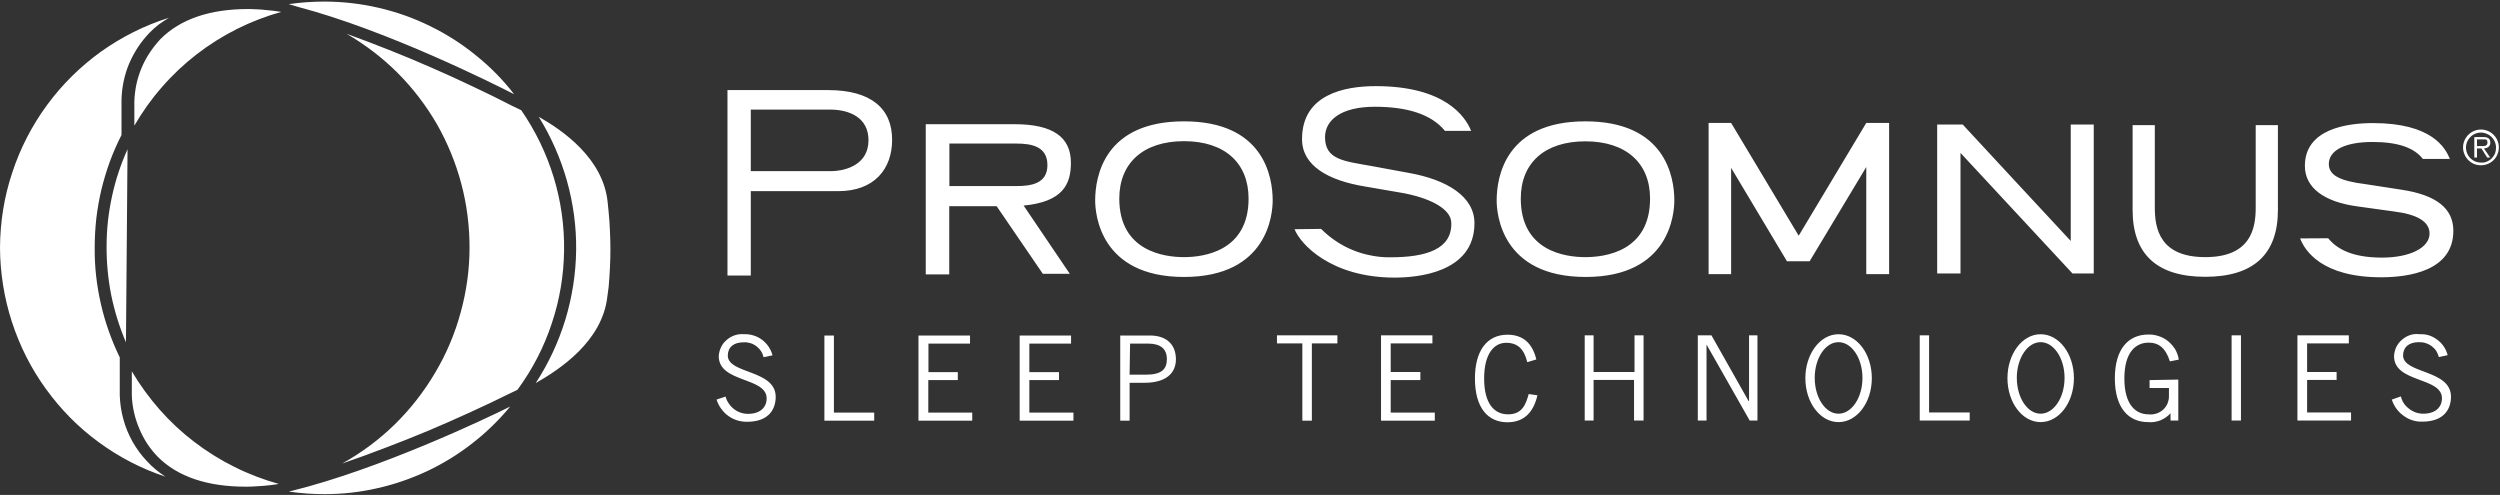
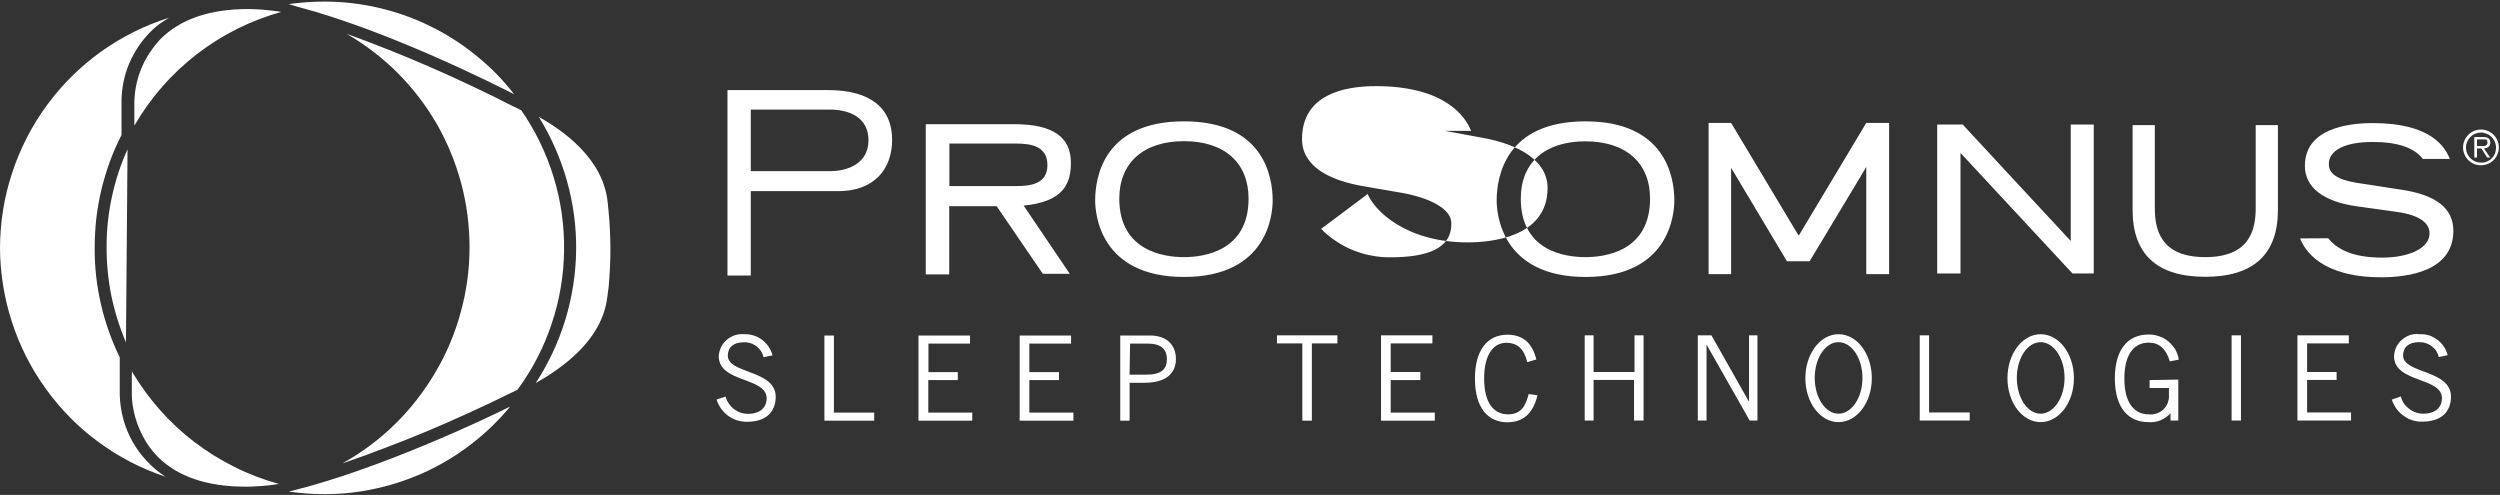
<svg xmlns="http://www.w3.org/2000/svg" version="1.2" viewBox="0 0 1576 312" width="1576" height="312">
  <rect x="0" y="0" width="1576" height="312" fill="#333333" stroke="none" />
  <title>prosomnus-blue-1-svg</title>
  <style>
		.s0 { fill: #ffffff } 
	</style>
-   <path id="Layer" fill-rule="evenodd" class="s0" d="m183.7 309.5c55.6-13.7 122.9-45.7 137.9-53.2-7.1 8.6-15.1 16.4-23.9 23.2-8.8 6.9-18.3 12.7-28.4 17.5-10.1 4.7-20.7 8.4-31.6 10.8-10.8 2.5-21.9 3.7-33.1 3.7q-2.8 0-5.7-0.1-2.8-0.1-5.6-0.3-2.8-0.2-5.6-0.5-2.9-0.3-5.7-0.7zm3.9-307.6q2.8-0.3 5.6-0.5 2.8-0.2 5.6-0.3 2.8-0.1 5.6-0.1c11.5 0 23 1.3 34.2 3.9 11.2 2.6 22.1 6.4 32.4 11.5 10.3 5 20.1 11.2 29 18.5 9 7.2 17.1 15.4 24.1 24.5-12.3-6.3-80-40.3-136.4-55.1l-5.7-1.7q2.8-0.4 5.6-0.7zm-108.2 213.9c-4.1-9.6-7.2-19.6-9.3-29.8-2-10.3-3-20.7-2.9-31.1 0-10.5 1.2-20.9 3.4-31.1 2.2-10.2 5.5-20.2 9.8-29.7zm303.7-88l0.6 6q0.6 5.9 0.8 11.7 0.3 5.9 0.3 11.8 0 5.9-0.3 11.7-0.3 5.9-0.8 11.8l-0.9 6.7c-3.4 27.8-29.8 45.3-45.1 54 8.1-12.4 14.4-25.9 18.7-40 4.3-14.2 6.6-28.9 6.8-43.7 0.2-14.8-1.8-29.5-5.8-43.8-4-14.2-10-27.8-17.8-40.4 15.1 8.6 40.8 26.2 43.5 54.2zm-137.8-96.3q13.4 5.3 26.6 11.1 13.1 5.7 26.1 11.9 13 6.1 25.8 12.7c0 0 1.9 0.8 4.8 2.3 8.9 12.9 15.8 27.1 20.4 42.1 4.6 15 6.8 30.6 6.6 46.3-0.2 15.7-2.8 31.3-7.8 46.1-4.9 14.9-12.2 28.9-21.5 41.6-0.5 0.3-0.5 0.3-0.4 0.3-0.7 0.3-1.8 0.9-3.6 1.7q-12.9 6.4-26.1 12.4-13.1 6-26.4 11.6-13.4 5.6-26.9 10.7-13.5 5.2-27.2 9.9c12.1-6.7 23.3-15 33.2-24.7 9.8-9.6 18.4-20.6 25.4-32.5 7.1-11.9 12.5-24.7 16.1-38 3.7-13.4 5.6-27.1 5.6-41 0-13.5-1.7-27.1-5.2-40.2-3.5-13.2-8.7-25.8-15.4-37.6-6.8-11.7-15.1-22.6-24.7-32.2-9.6-9.6-20.5-17.9-32.2-24.7q13.5 4.9 26.8 10.2zm-87.8-25.8q2.5 0.1 4.9 0.2 2.5 0.1 5 0.4 2.5 0.2 5 0.5 2.5 0.3 4.9 0.7c-9.6 2.7-19 6.3-28 10.8-8.9 4.5-17.4 9.8-25.4 16-7.9 6.1-15.2 13-21.8 20.6-6.6 7.5-12.4 15.7-17.4 24.3v-15.4q0.2-5.4 1.3-10.7 1.2-5.4 3.3-10.4 2.1-5 5.1-9.5 3-4.5 6.7-8.5c12.5-12.6 31.1-19 55.4-19zm-2.6 301.1c-24.3 0-42.9-6.3-55.4-18.8q-3.7-3.8-6.7-8.3-2.9-4.5-5-9.5-2.1-4.9-3.3-10.2-1.2-5.2-1.4-10.6v-15.3c5.1 8.6 11 16.7 17.6 24.2 6.6 7.5 13.9 14.3 21.8 20.3 8 6.1 16.5 11.4 25.4 15.8 9 4.5 18.3 8 27.9 10.7q-2.4 0.4-4.9 0.7-2.5 0.3-5 0.5-2.4 0.2-4.9 0.3-2.5 0.2-5 0.2zm-147.2-197.9c5-15.3 12.4-29.7 21.9-42.6 9.5-13 21-24.3 34-33.7 13.1-9.3 27.5-16.6 42.9-21.4q-1.7 1-3.3 2.1-1.6 1-3.2 2.2-1.5 1.2-3 2.5-1.4 1.3-2.8 2.7-4 4.2-7.2 9-3.2 4.9-5.5 10.2-2.3 5.4-3.5 11.1-1.2 5.7-1.4 11.5v22.6q-4.2 8.2-7.4 16.9-3.1 8.6-5.3 17.6-2.1 9-3.2 18.2-1 9.1-1 18.4-0.1 8.9 0.9 17.8 1 8.9 3 17.6 2 8.8 5 17.2 3 8.5 6.9 16.5v24c0.2 5.1 0.9 10.1 2.3 15.1 1.3 4.9 3.3 9.6 5.8 14.1 2.5 4.4 5.5 8.5 9 12.2 3.5 3.8 7.4 7 11.7 9.8-15.1-5-29.2-12.3-42-21.7-12.9-9.4-24.1-20.8-33.4-33.7-9.3-12.8-16.5-27.1-21.4-42.2-4.9-15.1-7.4-30.9-7.5-46.7 0.1-16.1 2.6-32.1 7.7-47.3zm473.7 116.3c-0.4-1.4-0.9-2.7-1.7-3.9-0.8-1.2-1.8-2.2-2.9-3.1-1.1-0.8-2.4-1.5-3.8-1.9-1.3-0.4-2.7-0.6-4.2-0.5-6.2 0-9.9 2.9-10 8.3 0 11.8 30.2 8.8 30.2 26.1 0 7.8-4.4 15.7-18.1 15.7-2.1 0-4.2-0.3-6.2-0.9-2.1-0.7-4-1.6-5.7-2.9-1.7-1.2-3.2-2.8-4.4-4.5-1.3-1.7-2.2-3.7-2.9-5.7l5.7-1.9q0.6 2.3 2 4.3 1.3 2 3.2 3.5 1.9 1.5 4.2 2.3 2.3 0.8 4.7 0.8c7.8 0 11.8-4.2 11.8-9.7 0-13.7-30.2-9.7-30.2-26.7 0.1-1.9 0.6-3.9 1.5-5.7 0.8-1.8 2.1-3.3 3.6-4.6 1.5-1.3 3.3-2.3 5.2-2.9 1.9-0.6 3.9-0.8 5.8-0.6 2-0.1 4 0.2 5.9 0.8 1.9 0.6 3.7 1.5 5.3 2.7 1.6 1.2 3 2.7 4.1 4.3 1.1 1.7 2 3.5 2.5 5.5zm38.3 40v-53.7h6v48.6h25.4v5.1zm91.8-53.7v5.1h-26.2v18h18.5v5h-18.6v20.5h27.7v5.1h-33.9v-53.7zm63.7 0v5.1h-26.3v18h18.7v5h-18.7v20.5h27.8v5.1h-33.9v-53.7zm31 53.7v-53.7h18.7c11.3 0 16.4 6.5 16.4 15 0 8.6-6.1 14.8-19.7 14.8h-9.5v23.9zm5.9-29h10.3c9.9 0 13.2-3.5 13.2-9.8 0-6.4-3.9-9.8-11.9-9.8h-11.3zm114.9-19.7v48.7h-6v-48.7h-16v-5.1h38.1v5.1zm76-5.1v5.1h-26.3v18h18.7v5.1h-18.7v20.5h27.8v5.1h-33.9v-53.8zm66.2 37.8c-2.3 10-7.9 17-18.9 17-12.1 0-20.5-8.8-20.5-27.6 0-17.5 7.6-27.6 20.5-27.6 10 0 15.8 5.6 18.2 15.6l-5.7 1.7c-1.9-7.7-5.6-12.2-13.3-12.2-7.8 0-13.9 7.1-13.9 22.5 0 15.5 6.1 22.6 15.1 22.6 8.9 0 11.2-6.3 13-12.8zm66.9-37.8v53.7h-6v-25.6h-25.5v25.6h-5.6v-53.7h5.6v23.1h25.8v-23.1zm34.2 53.7v-53.7h8.6l23.4 41.4h0.3v-41.4h5.3v53.7h-4.9l-27.2-47.9v47.9zm88.7 1c-11.6 0-20.9-12.4-20.9-27.7 0-15.3 9.3-27.7 20.9-27.7 11.7 0 21 12.4 21 27.7 0 15.3-9.3 27.7-21 27.7zm15.1-27.9c0-12.4-6.8-22.5-15.1-22.5-8.3 0-15 10.1-15 22.5 0 12.5 6.7 22.6 15 22.6 8.3 0 15.1-10.1 15.1-22.6zm36.1 26.9v-53.7h5.9v48.6h25.6v5.1zm76.2 1c-11.6 0-20.9-12.4-20.9-27.7 0-15.3 9.3-27.7 20.9-27.7 11.7 0 21 12.4 21 27.7 0 15.3-9.3 27.7-21 27.7zm15.1-27.9c0-12.4-6.8-22.5-15.1-22.5-8.3 0-15 10.1-15 22.5 0 12.5 6.7 22.6 15 22.6 8.3 0 15.1-10.1 15.1-22.6zm71.7 1.1v25.8h-4.9v-4.6q-1.3 1.5-2.9 2.6-1.7 1.1-3.5 1.9-1.8 0.7-3.8 1-1.9 0.3-3.9 0.1c-12.2 0-21-8.7-21-27.6 0-18.8 8.8-27.6 21-27.6 2.3-0.1 4.6 0.3 6.7 1 2.2 0.7 4.2 1.8 6 3.3 1.7 1.4 3.2 3.2 4.4 5.1 1.1 2 1.9 4.2 2.2 6.4l-5.6 1.1c-2.7-8.5-7.1-11.8-13.4-11.8-7.9 0-15.3 5.7-15.3 22.6 0 16.9 7.4 22.6 15.3 22.6 1.7 0.2 3.3 0 4.9-0.5 1.6-0.5 3.1-1.4 4.3-2.5 1.2-1.1 2.2-2.5 2.8-4.1 0.6-1.6 0.9-3.2 0.8-4.9v-4.6h-12.2v-5zm33.6-27.9h5.9v53.7h-5.9zm73.9 0v5.1h-26.3v18h18.6v5h-18.6v20.5h27.7v5.1h-33.8v-53.7zm56.7 13.7c-0.3-1.4-0.9-2.7-1.6-3.9-0.8-1.2-1.8-2.2-2.9-3-1.2-0.9-2.4-1.5-3.8-1.9-1.4-0.5-2.8-0.6-4.2-0.6-6.2 0-9.9 3-10 8.3 0 11.8 30.2 8.8 30.2 26.1 0 7.8-4.4 15.7-18.1 15.7-2.1 0.1-4.2-0.2-6.3-0.9-2-0.6-3.9-1.6-5.6-2.9-1.7-1.2-3.2-2.7-4.5-4.5-1.2-1.7-2.2-3.6-2.8-5.6l5.7-2q0.6 2.4 1.9 4.4 1.4 2 3.3 3.4 1.9 1.5 4.2 2.3 2.3 0.8 4.7 0.8c7.8 0 11.8-4.2 11.8-9.7 0-13.6-30.2-9.6-30.2-26.6 0.1-2 0.6-4 1.4-5.7 0.9-1.8 2.1-3.4 3.7-4.7 1.5-1.3 3.2-2.3 5.1-2.9 1.9-0.6 3.9-0.8 5.9-0.5 2-0.1 4 0.1 5.9 0.7 1.9 0.6 3.7 1.6 5.3 2.8 1.6 1.2 3 2.6 4.1 4.3 1.1 1.6 1.9 3.5 2.4 5.4zm-909.1-95.1h-29.9v43h-14.8v-94.7h56c24.4 0 35.5 8.3 35.5 24.3 0 13.3-4.8 24.6-29.8 27l29.1 43h-17zm-29.8-39.5v26.8h42.2c9.1 0 19.6-1.4 19.6-13.2 0-11.8-10-13.6-19.6-13.6zm578 82.3v-67.5l-35.7 59.4h-14.3l-35.2-58.9v67h-14.2v-95.3h14.2l42.6 71.1 42.6-71.1h14.4v95.3zm-703.2 0.9h-14.7v-116.9h63.4c27.2 0 40.4 11.7 40.4 31.3 0 18.5-11.3 32.4-33.9 32.4h-55.2zm0-104.6v38.8h50c11.2 0 24.2-4.9 24.2-19.5 0-14.5-12.3-19.3-24.2-19.3zm217.1 57.3c0-15.1 5.7-49.9 56-49.9 50.2 0 55.9 34.8 55.9 49.9 0 8-2.7 48.2-55.9 48.2-53.2 0-56-40.2-56-48.2zm15.2-1.2c0 33.3 28.5 36.9 40.8 36.9 12.2 0 40.7-3.6 40.7-36.9 0-22.6-15.2-36.2-40.7-36.2-25.5 0-40.8 13.6-40.8 36.2zm237.9 1.2c0-15.1 5.7-49.9 55.9-49.9 50.3 0 56.1 34.8 56.1 49.9 0 8-2.7 48.2-55.9 48.2-53.3 0-56.1-40.2-56.1-48.2zm15.2-1.2c0 33.4 28.5 36.9 40.7 36.9 12.3 0 40.8-3.5 40.8-36.9 0-22.5-15.2-36.1-40.8-36.1-25.5 0-40.7 13.5-40.7 36.1zm-125.9 19.1q4.3 4.3 9.4 7.7 5 3.4 10.7 5.7 5.6 2.3 11.6 3.4 6 1.2 12 1.1c23 0 38.8-5.3 38.4-21.6 0-9.4-14.8-16.2-31.6-19.1l-22.6-3.9c-23.4-3.8-39.9-13.1-39.9-29.9 0-28.2 26.7-33.4 46.5-33.4 43.6 0 56.5 19.2 60.1 28.2h-16.5c-8.8-10.8-24.5-15.2-44.2-15.2-21.3 0-31.4 8.4-31.4 19.2 0 14.4 12.4 15.1 29.5 18.2l23.3 4.3c23.7 4.2 41.4 14.7 41.4 31.7 0 31.6-36.8 34.3-50.3 34.3-40.2 0-59.5-21.2-63.1-30.5zm634.9 5.9c5.1 6.3 14.4 12.2 33.9 12.2 17.6 0 30-6.2 30-15.2 0-7.4-7.7-12.1-22.6-13.9l-23-3.2c-21.3-2.9-33-12-33-25.5 0-23.5 26.9-27 42.9-27 37.1 0 45.6 15.5 48.5 22.6h-17c-5.6-7.2-16-10.7-31.8-10.7-17.2 0-27.5 5.2-27.5 13.9 0 7 6.8 10.7 23.2 12.7l22.6 3.5c22 3.3 32.7 11.8 32.7 25.9 0 25.5-28.5 29.3-45.5 29.3-37.5 0-48.2-16.9-51.1-24.5zm-147.8-71.7v93.9h-13.4l-70.6-76v76h-14.7v-93.9h16.1c1.1 1.3 68.1 73.4 68.1 73.4v-73.4zm116.1 0.4v53.5c0 27.9-15.4 42.1-45.8 42.1-30.4 0-45.8-14.2-45.8-42.1v-53.5h14v52.1c0 13.3 3.3 31.1 31.8 31.1 28.5 0 31.8-17.8 31.8-31.1v-52.1zm116.7 14c0-4.5 2.8-8.6 7-10.4 4.2-1.7 9-0.8 12.3 2.5 3.2 3.2 4.2 8 2.4 12.3-1.7 4.2-5.8 6.9-10.4 6.9-1.5 0-3-0.3-4.3-0.8-1.4-0.6-2.6-1.4-3.7-2.5-1-1-1.9-2.3-2.4-3.6-0.6-1.4-0.9-2.9-0.9-4.4zm20.8 0c-0.1-3.8-2.4-7.2-6-8.6-3.5-1.5-7.6-0.6-10.2 2.1-2.7 2.7-3.5 6.8-2 10.3 1.4 3.5 4.9 5.8 8.7 5.8 1.3 0.1 2.5-0.1 3.7-0.6 1.2-0.5 2.3-1.2 3.1-2.1 0.9-0.9 1.6-2 2.1-3.1 0.4-1.2 0.6-2.5 0.6-3.8zm-12 6.4h-1.7v-12.9h5.6c3.4 0 4.5 1.3 4.5 3.6 0 2.3-1.7 3.4-4 3.6l3.9 5.7h-1.9l-3.6-5.7h-2.8zm2.3-7.2c1.8 0 4.3 0.3 4.3-2.2 0-2.4-1.5-2-3-2h-3.6v4.2z" />
+   <path id="Layer" fill-rule="evenodd" class="s0" d="m183.7 309.5c55.6-13.7 122.9-45.7 137.9-53.2-7.1 8.6-15.1 16.4-23.9 23.2-8.8 6.9-18.3 12.7-28.4 17.5-10.1 4.7-20.7 8.4-31.6 10.8-10.8 2.5-21.9 3.7-33.1 3.7q-2.8 0-5.7-0.1-2.8-0.1-5.6-0.3-2.8-0.2-5.6-0.5-2.9-0.3-5.7-0.7zm3.9-307.6q2.8-0.3 5.6-0.5 2.8-0.2 5.6-0.3 2.8-0.1 5.6-0.1c11.5 0 23 1.3 34.2 3.9 11.2 2.6 22.1 6.4 32.4 11.5 10.3 5 20.1 11.2 29 18.5 9 7.2 17.1 15.4 24.1 24.5-12.3-6.3-80-40.3-136.4-55.1l-5.7-1.7q2.8-0.4 5.6-0.7zm-108.2 213.9c-4.1-9.6-7.2-19.6-9.3-29.8-2-10.3-3-20.7-2.9-31.1 0-10.5 1.2-20.9 3.4-31.1 2.2-10.2 5.5-20.2 9.8-29.7zm303.7-88l0.6 6q0.6 5.9 0.8 11.7 0.3 5.9 0.3 11.8 0 5.9-0.3 11.7-0.3 5.9-0.8 11.8l-0.9 6.7c-3.4 27.8-29.8 45.3-45.1 54 8.1-12.4 14.4-25.9 18.7-40 4.3-14.2 6.6-28.9 6.8-43.7 0.2-14.8-1.8-29.5-5.8-43.8-4-14.2-10-27.8-17.8-40.4 15.1 8.6 40.8 26.2 43.5 54.2zm-137.8-96.3q13.4 5.3 26.6 11.1 13.1 5.7 26.1 11.9 13 6.1 25.8 12.7c0 0 1.9 0.8 4.8 2.3 8.9 12.9 15.8 27.1 20.4 42.1 4.6 15 6.8 30.6 6.6 46.3-0.2 15.7-2.8 31.3-7.8 46.1-4.9 14.9-12.2 28.9-21.5 41.6-0.5 0.3-0.5 0.3-0.4 0.3-0.7 0.3-1.8 0.9-3.6 1.7q-12.9 6.4-26.1 12.4-13.1 6-26.4 11.6-13.4 5.6-26.9 10.7-13.5 5.2-27.2 9.9c12.1-6.7 23.3-15 33.2-24.7 9.8-9.6 18.4-20.6 25.4-32.5 7.1-11.9 12.5-24.7 16.1-38 3.7-13.4 5.6-27.1 5.6-41 0-13.5-1.7-27.1-5.2-40.2-3.5-13.2-8.7-25.8-15.4-37.6-6.8-11.7-15.1-22.6-24.7-32.2-9.6-9.6-20.5-17.9-32.2-24.7q13.5 4.9 26.8 10.2zm-87.8-25.8q2.5 0.1 4.9 0.2 2.5 0.1 5 0.4 2.5 0.2 5 0.5 2.5 0.3 4.9 0.7c-9.6 2.7-19 6.3-28 10.8-8.9 4.5-17.4 9.8-25.4 16-7.9 6.1-15.2 13-21.8 20.6-6.6 7.5-12.4 15.7-17.4 24.3v-15.4q0.2-5.4 1.3-10.7 1.2-5.4 3.3-10.4 2.1-5 5.1-9.5 3-4.5 6.7-8.5c12.5-12.6 31.1-19 55.4-19zm-2.6 301.1c-24.3 0-42.9-6.3-55.4-18.8q-3.7-3.8-6.7-8.3-2.9-4.5-5-9.5-2.1-4.9-3.3-10.2-1.2-5.2-1.4-10.6v-15.3c5.1 8.6 11 16.7 17.6 24.2 6.6 7.5 13.9 14.3 21.8 20.3 8 6.1 16.5 11.4 25.4 15.8 9 4.5 18.3 8 27.9 10.7q-2.4 0.4-4.9 0.7-2.5 0.3-5 0.5-2.4 0.2-4.9 0.3-2.5 0.2-5 0.2zm-147.2-197.9c5-15.3 12.4-29.7 21.9-42.6 9.5-13 21-24.3 34-33.7 13.1-9.3 27.5-16.6 42.9-21.4q-1.7 1-3.3 2.1-1.6 1-3.2 2.2-1.5 1.2-3 2.5-1.4 1.3-2.8 2.7-4 4.2-7.2 9-3.2 4.9-5.5 10.2-2.3 5.4-3.5 11.1-1.2 5.7-1.4 11.5v22.6q-4.2 8.2-7.4 16.9-3.1 8.6-5.3 17.6-2.1 9-3.2 18.2-1 9.1-1 18.4-0.1 8.9 0.9 17.8 1 8.9 3 17.6 2 8.8 5 17.2 3 8.5 6.9 16.5v24c0.2 5.1 0.9 10.1 2.3 15.1 1.3 4.9 3.3 9.6 5.8 14.1 2.5 4.4 5.5 8.5 9 12.2 3.5 3.8 7.4 7 11.7 9.8-15.1-5-29.2-12.3-42-21.7-12.9-9.4-24.1-20.8-33.4-33.7-9.3-12.8-16.5-27.1-21.4-42.2-4.9-15.1-7.4-30.9-7.5-46.7 0.1-16.1 2.6-32.1 7.7-47.3zm473.7 116.3c-0.4-1.4-0.9-2.7-1.7-3.9-0.8-1.2-1.8-2.2-2.9-3.1-1.1-0.8-2.4-1.5-3.8-1.9-1.3-0.4-2.7-0.6-4.2-0.5-6.2 0-9.9 2.9-10 8.3 0 11.8 30.2 8.8 30.2 26.1 0 7.8-4.4 15.7-18.1 15.7-2.1 0-4.2-0.3-6.2-0.9-2.1-0.7-4-1.6-5.7-2.9-1.7-1.2-3.2-2.8-4.4-4.5-1.3-1.7-2.2-3.7-2.9-5.7l5.7-1.9q0.6 2.3 2 4.3 1.3 2 3.2 3.5 1.9 1.5 4.2 2.3 2.3 0.8 4.7 0.8c7.8 0 11.8-4.2 11.8-9.7 0-13.7-30.2-9.7-30.2-26.7 0.1-1.9 0.6-3.9 1.5-5.7 0.8-1.8 2.1-3.3 3.6-4.6 1.5-1.3 3.3-2.3 5.2-2.9 1.9-0.6 3.9-0.8 5.8-0.6 2-0.1 4 0.2 5.9 0.8 1.9 0.6 3.7 1.5 5.3 2.7 1.6 1.2 3 2.7 4.1 4.3 1.1 1.7 2 3.5 2.5 5.5zm38.3 40v-53.7h6v48.6h25.4v5.1zm91.8-53.7v5.1h-26.2v18h18.5v5h-18.6v20.5h27.7v5.1h-33.9v-53.7zm63.7 0v5.1h-26.3v18h18.7v5h-18.7v20.5h27.8v5.1h-33.9v-53.7zm31 53.7v-53.7h18.7c11.3 0 16.4 6.5 16.4 15 0 8.6-6.1 14.8-19.7 14.8h-9.5v23.9zm5.9-29h10.3c9.9 0 13.2-3.5 13.2-9.8 0-6.4-3.9-9.8-11.9-9.8h-11.3zm114.9-19.7v48.7h-6v-48.7h-16v-5.1h38.1v5.1zm76-5.1v5.1h-26.3v18h18.7v5.1h-18.7v20.5h27.8v5.1h-33.9v-53.8zm66.2 37.8c-2.3 10-7.9 17-18.9 17-12.1 0-20.5-8.8-20.5-27.6 0-17.5 7.6-27.6 20.5-27.6 10 0 15.8 5.6 18.2 15.6l-5.7 1.7c-1.9-7.7-5.6-12.2-13.3-12.2-7.8 0-13.9 7.1-13.9 22.5 0 15.5 6.1 22.6 15.1 22.6 8.9 0 11.2-6.3 13-12.8zm66.9-37.8v53.7h-6v-25.6h-25.5v25.6h-5.6v-53.7h5.6v23.1h25.8v-23.1zm34.2 53.7v-53.7h8.6l23.4 41.4h0.3v-41.4h5.3v53.7h-4.9l-27.2-47.9v47.9zm88.7 1c-11.6 0-20.9-12.4-20.9-27.7 0-15.3 9.3-27.7 20.9-27.7 11.7 0 21 12.4 21 27.7 0 15.3-9.3 27.7-21 27.7zm15.1-27.9c0-12.4-6.8-22.5-15.1-22.5-8.3 0-15 10.1-15 22.5 0 12.5 6.7 22.6 15 22.6 8.3 0 15.1-10.1 15.1-22.6zm36.1 26.9v-53.7h5.9v48.6h25.6v5.1zm76.2 1c-11.6 0-20.9-12.4-20.9-27.7 0-15.3 9.3-27.7 20.9-27.7 11.7 0 21 12.4 21 27.7 0 15.3-9.3 27.7-21 27.7zm15.1-27.9c0-12.4-6.8-22.5-15.1-22.5-8.3 0-15 10.1-15 22.5 0 12.5 6.7 22.6 15 22.6 8.3 0 15.1-10.1 15.1-22.6zm71.7 1.1v25.8h-4.9v-4.6q-1.3 1.5-2.9 2.6-1.7 1.1-3.5 1.9-1.8 0.7-3.8 1-1.9 0.3-3.9 0.1c-12.2 0-21-8.7-21-27.6 0-18.8 8.8-27.6 21-27.6 2.3-0.1 4.6 0.3 6.7 1 2.2 0.7 4.2 1.8 6 3.3 1.7 1.4 3.2 3.2 4.4 5.1 1.1 2 1.9 4.2 2.2 6.4l-5.6 1.1c-2.7-8.5-7.1-11.8-13.4-11.8-7.9 0-15.3 5.7-15.3 22.6 0 16.9 7.4 22.6 15.3 22.6 1.7 0.2 3.3 0 4.9-0.5 1.6-0.5 3.1-1.4 4.3-2.5 1.2-1.1 2.2-2.5 2.8-4.1 0.6-1.6 0.9-3.2 0.8-4.9v-4.6h-12.2v-5zm33.6-27.9h5.9v53.7h-5.9zm73.9 0v5.1h-26.3v18h18.6v5h-18.6v20.5h27.7v5.1h-33.8v-53.7zm56.7 13.7c-0.3-1.4-0.9-2.7-1.6-3.9-0.8-1.2-1.8-2.2-2.9-3-1.2-0.9-2.4-1.5-3.8-1.9-1.4-0.5-2.8-0.6-4.2-0.6-6.2 0-9.9 3-10 8.3 0 11.8 30.2 8.8 30.2 26.1 0 7.8-4.4 15.7-18.1 15.7-2.1 0.1-4.2-0.2-6.3-0.9-2-0.6-3.9-1.6-5.6-2.9-1.7-1.2-3.2-2.7-4.5-4.5-1.2-1.7-2.2-3.6-2.8-5.6l5.7-2q0.6 2.4 1.9 4.4 1.4 2 3.3 3.4 1.9 1.5 4.2 2.3 2.3 0.8 4.7 0.8c7.8 0 11.8-4.2 11.8-9.7 0-13.6-30.2-9.6-30.2-26.6 0.1-2 0.6-4 1.4-5.7 0.9-1.8 2.1-3.4 3.7-4.7 1.5-1.3 3.2-2.3 5.1-2.9 1.9-0.6 3.9-0.8 5.9-0.5 2-0.1 4 0.1 5.9 0.7 1.9 0.6 3.7 1.6 5.3 2.8 1.6 1.2 3 2.6 4.1 4.3 1.1 1.6 1.9 3.5 2.4 5.4zm-909.1-95.1h-29.9v43h-14.8v-94.7h56c24.4 0 35.5 8.3 35.5 24.3 0 13.3-4.8 24.6-29.8 27l29.1 43h-17zm-29.8-39.5v26.8h42.2c9.1 0 19.6-1.4 19.6-13.2 0-11.8-10-13.6-19.6-13.6zm578 82.3v-67.5l-35.7 59.4h-14.3l-35.2-58.9v67h-14.2v-95.3h14.2l42.6 71.1 42.6-71.1h14.4v95.3zm-703.2 0.9h-14.7v-116.9h63.4c27.2 0 40.4 11.7 40.4 31.3 0 18.5-11.3 32.4-33.9 32.4h-55.2zm0-104.6v38.8h50c11.2 0 24.2-4.9 24.2-19.5 0-14.5-12.3-19.3-24.2-19.3zm217.1 57.3c0-15.1 5.7-49.9 56-49.9 50.2 0 55.9 34.8 55.9 49.9 0 8-2.7 48.2-55.9 48.2-53.2 0-56-40.2-56-48.2zm15.2-1.2c0 33.3 28.5 36.9 40.8 36.9 12.2 0 40.7-3.6 40.7-36.9 0-22.6-15.2-36.2-40.7-36.2-25.5 0-40.8 13.6-40.8 36.2zm237.9 1.2c0-15.1 5.7-49.9 55.9-49.9 50.3 0 56.1 34.8 56.1 49.9 0 8-2.7 48.2-55.9 48.2-53.3 0-56.1-40.2-56.1-48.2zm15.2-1.2c0 33.4 28.5 36.9 40.7 36.9 12.3 0 40.8-3.5 40.8-36.9 0-22.5-15.2-36.1-40.8-36.1-25.5 0-40.7 13.5-40.7 36.1zm-125.9 19.1q4.3 4.3 9.4 7.7 5 3.4 10.7 5.7 5.6 2.3 11.6 3.4 6 1.2 12 1.1c23 0 38.8-5.3 38.4-21.6 0-9.4-14.8-16.2-31.6-19.1l-22.6-3.9c-23.4-3.8-39.9-13.1-39.9-29.9 0-28.2 26.7-33.4 46.5-33.4 43.6 0 56.5 19.2 60.1 28.2h-16.5l23.3 4.3c23.7 4.2 41.4 14.7 41.4 31.7 0 31.6-36.8 34.3-50.3 34.3-40.2 0-59.5-21.2-63.1-30.5zm634.9 5.9c5.1 6.3 14.4 12.2 33.9 12.2 17.6 0 30-6.2 30-15.2 0-7.4-7.7-12.1-22.6-13.9l-23-3.2c-21.3-2.9-33-12-33-25.5 0-23.5 26.9-27 42.9-27 37.1 0 45.6 15.5 48.5 22.6h-17c-5.6-7.2-16-10.7-31.8-10.7-17.2 0-27.5 5.2-27.5 13.9 0 7 6.8 10.7 23.2 12.7l22.6 3.5c22 3.3 32.7 11.8 32.7 25.9 0 25.5-28.5 29.3-45.5 29.3-37.5 0-48.2-16.9-51.1-24.5zm-147.8-71.7v93.9h-13.4l-70.6-76v76h-14.7v-93.9h16.1c1.1 1.3 68.1 73.4 68.1 73.4v-73.4zm116.1 0.4v53.5c0 27.9-15.4 42.1-45.8 42.1-30.4 0-45.8-14.2-45.8-42.1v-53.5h14v52.1c0 13.3 3.3 31.1 31.8 31.1 28.5 0 31.8-17.8 31.8-31.1v-52.1zm116.7 14c0-4.5 2.8-8.6 7-10.4 4.2-1.7 9-0.8 12.3 2.5 3.2 3.2 4.2 8 2.4 12.3-1.7 4.2-5.8 6.9-10.4 6.9-1.5 0-3-0.3-4.3-0.8-1.4-0.6-2.6-1.4-3.7-2.5-1-1-1.9-2.3-2.4-3.6-0.6-1.4-0.9-2.9-0.9-4.4zm20.8 0c-0.1-3.8-2.4-7.2-6-8.6-3.5-1.5-7.6-0.6-10.2 2.1-2.7 2.7-3.5 6.8-2 10.3 1.4 3.5 4.9 5.8 8.7 5.8 1.3 0.1 2.5-0.1 3.7-0.6 1.2-0.5 2.3-1.2 3.1-2.1 0.9-0.9 1.6-2 2.1-3.1 0.4-1.2 0.6-2.5 0.6-3.8zm-12 6.4h-1.7v-12.9h5.6c3.4 0 4.5 1.3 4.5 3.6 0 2.3-1.7 3.4-4 3.6l3.9 5.7h-1.9l-3.6-5.7h-2.8zm2.3-7.2c1.8 0 4.3 0.3 4.3-2.2 0-2.4-1.5-2-3-2h-3.6v4.2z" />
</svg>